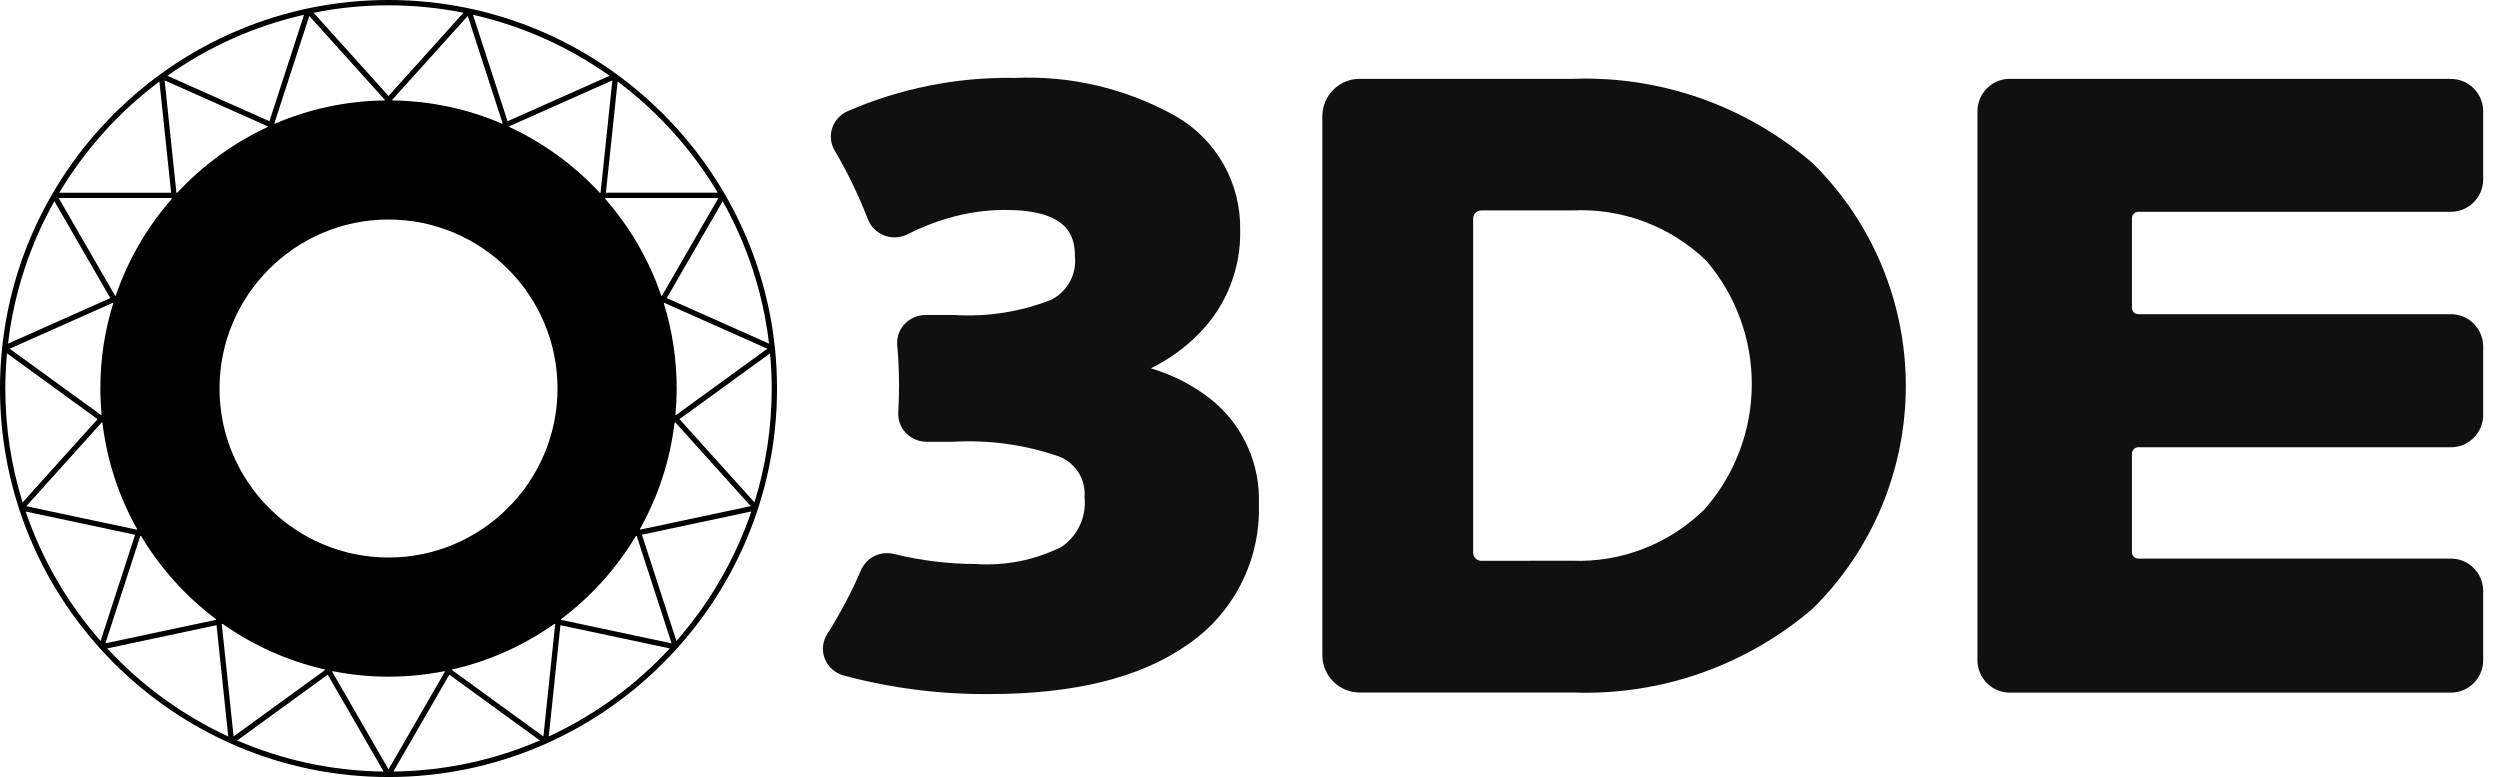
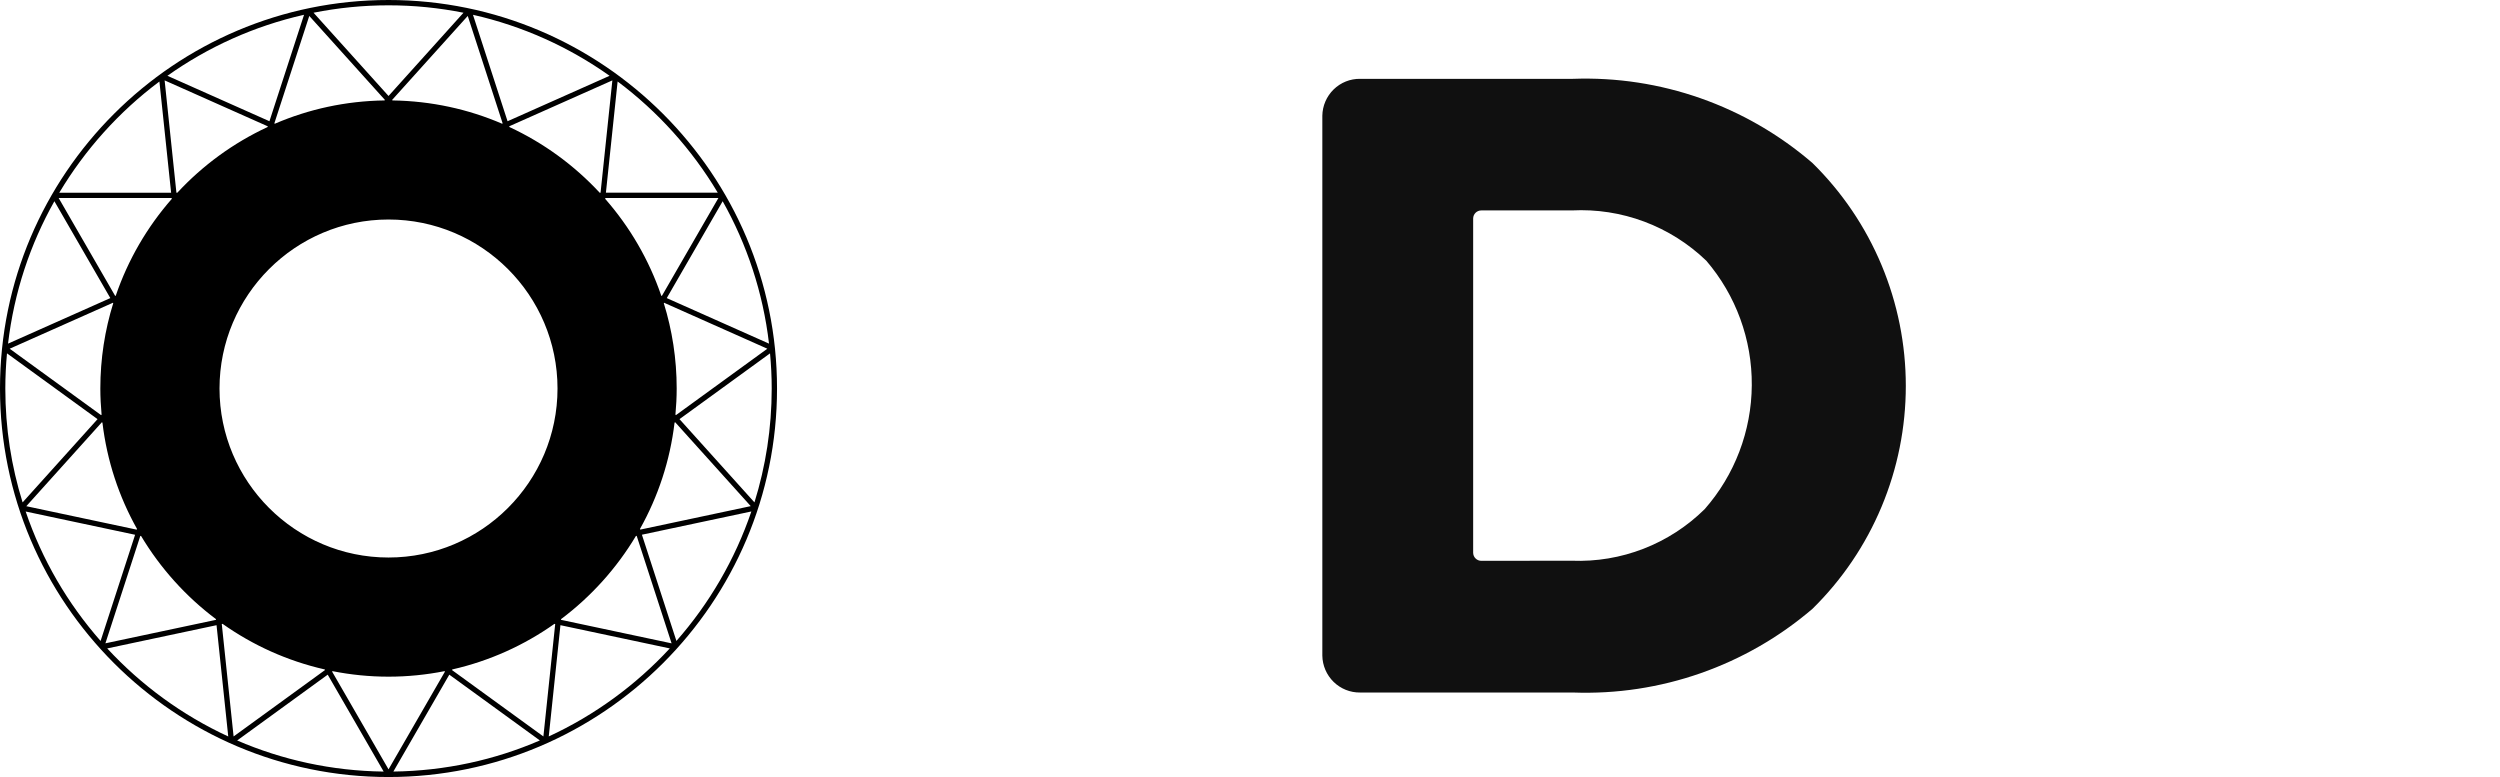
<svg xmlns="http://www.w3.org/2000/svg" width="148" height="46" viewBox="0 0 148 46" fill="none">
-   <path d="M60.022 4.61C56.634 4.562 53.275 5.236 50.165 6.588C49.953 6.682 49.765 6.82 49.609 6.992C49.455 7.164 49.337 7.367 49.265 7.587C49.194 7.806 49.17 8.037 49.196 8.265C49.221 8.494 49.295 8.714 49.412 8.911C50.178 10.211 50.836 11.573 51.379 12.982C51.505 13.299 51.724 13.57 52.005 13.761C52.287 13.951 52.619 14.053 52.958 14.051C53.224 14.051 53.485 13.989 53.723 13.871C54.481 13.484 55.274 13.168 56.09 12.927H56.096H56.102C57.198 12.598 58.335 12.43 59.478 12.427C63.164 12.427 63.637 13.895 63.637 15.175C63.69 15.697 63.583 16.224 63.331 16.683C63.079 17.143 62.694 17.515 62.227 17.748C60.403 18.463 58.445 18.77 56.491 18.648H54.795C54.563 18.647 54.333 18.694 54.12 18.785C53.906 18.877 53.713 19.011 53.553 19.18C53.396 19.346 53.276 19.545 53.2 19.762C53.125 19.978 53.096 20.209 53.116 20.438C53.187 21.235 53.223 22.053 53.223 22.868C53.223 23.368 53.207 23.886 53.177 24.413C53.164 24.639 53.199 24.864 53.278 25.075C53.357 25.287 53.479 25.479 53.636 25.64C53.796 25.803 53.986 25.932 54.196 26.02C54.406 26.108 54.631 26.154 54.858 26.153H56.43C58.558 26.03 60.69 26.327 62.704 27.028C63.178 27.212 63.58 27.545 63.85 27.978C64.121 28.41 64.246 28.919 64.206 29.428C64.265 29.996 64.17 30.57 63.931 31.088C63.693 31.606 63.319 32.049 62.851 32.371C61.273 33.158 59.517 33.509 57.76 33.39C56.139 33.385 54.526 33.187 52.951 32.801C52.809 32.763 52.662 32.743 52.515 32.743C52.19 32.741 51.871 32.834 51.597 33.012C51.324 33.189 51.108 33.444 50.977 33.743C50.405 35.063 49.731 36.337 48.964 37.552C48.828 37.766 48.745 38.009 48.722 38.261C48.698 38.513 48.735 38.767 48.83 39.002C48.926 39.242 49.076 39.456 49.269 39.627C49.461 39.798 49.691 39.922 49.939 39.989C52.765 40.747 55.681 41.116 58.605 41.088C63.572 41.088 67.488 40.12 70.226 38.215C71.593 37.305 72.705 36.058 73.458 34.593C74.21 33.129 74.578 31.495 74.526 29.847C74.569 28.701 74.352 27.561 73.892 26.511C73.433 25.462 72.742 24.532 71.873 23.79C70.772 22.88 69.498 22.204 68.129 21.805C69.223 21.27 70.215 20.546 71.059 19.666C71.831 18.866 72.436 17.92 72.841 16.882C73.246 15.845 73.443 14.737 73.418 13.623C73.445 12.26 73.106 10.916 72.438 9.731C71.77 8.545 70.796 7.563 69.62 6.887C66.693 5.241 63.365 4.453 60.015 4.615L60.022 4.61Z" fill="#101010" />
  <path d="M93.114 4.667H80.517C79.934 4.659 79.371 4.885 78.952 5.294C78.533 5.703 78.292 6.262 78.282 6.849V38.815C78.292 39.402 78.533 39.961 78.952 40.37C79.371 40.779 79.934 41.005 80.517 40.997H93.114C98.292 41.188 103.353 39.419 107.299 36.041C109.048 34.323 110.438 32.271 111.386 30.005C112.335 27.739 112.824 25.305 112.824 22.846C112.824 20.387 112.335 17.954 111.386 15.688C110.438 13.422 109.048 11.37 107.299 9.652C103.36 6.258 98.296 4.478 93.113 4.667H93.114ZM87.698 33.2C87.635 33.201 87.572 33.19 87.514 33.166C87.455 33.143 87.402 33.108 87.357 33.064C87.312 33.02 87.275 32.968 87.25 32.91C87.225 32.852 87.212 32.789 87.211 32.726V12.932C87.212 12.869 87.225 12.806 87.25 12.748C87.275 12.69 87.312 12.637 87.357 12.593C87.402 12.549 87.455 12.514 87.514 12.491C87.572 12.468 87.635 12.456 87.698 12.457H93.057C94.515 12.383 95.972 12.608 97.34 13.12C98.708 13.632 99.957 14.419 101.012 15.434C102.768 17.483 103.725 20.103 103.706 22.808C103.688 25.513 102.696 28.12 100.913 30.145C99.879 31.164 98.648 31.961 97.298 32.485C95.947 33.01 94.504 33.251 93.057 33.195L87.698 33.2Z" fill="#101010" />
-   <path d="M145.064 4.667H118.996C118.49 4.661 118.003 4.858 117.641 5.213C117.279 5.568 117.072 6.053 117.065 6.562V39.115C117.074 39.623 117.282 40.107 117.645 40.461C118.008 40.815 118.496 41.01 119.001 41.003H145.069C145.574 41.01 146.062 40.815 146.425 40.461C146.788 40.107 146.996 39.623 147.005 39.115V34.956C146.996 34.448 146.788 33.964 146.425 33.61C146.062 33.256 145.574 33.061 145.069 33.068H126.592C126.542 33.069 126.493 33.06 126.447 33.042C126.401 33.023 126.359 32.996 126.323 32.961C126.288 32.926 126.26 32.884 126.241 32.838C126.221 32.792 126.211 32.743 126.212 32.693V26.853C126.211 26.803 126.221 26.753 126.241 26.707C126.26 26.662 126.288 26.62 126.323 26.585C126.359 26.55 126.401 26.523 126.447 26.504C126.493 26.486 126.542 26.477 126.592 26.478H145.069C145.574 26.485 146.062 26.29 146.425 25.936C146.788 25.582 146.996 25.098 147.005 24.589V20.487C146.996 19.979 146.788 19.495 146.425 19.141C146.062 18.787 145.574 18.592 145.069 18.599H126.592C126.542 18.6 126.493 18.591 126.447 18.573C126.401 18.554 126.359 18.527 126.323 18.492C126.288 18.457 126.26 18.415 126.241 18.369C126.221 18.323 126.211 18.274 126.212 18.224V12.913C126.211 12.863 126.221 12.814 126.241 12.768C126.26 12.722 126.288 12.68 126.323 12.646C126.359 12.611 126.401 12.583 126.447 12.565C126.493 12.546 126.542 12.537 126.592 12.538H145.069C145.574 12.545 146.062 12.351 146.425 11.996C146.788 11.643 146.996 11.158 147.005 10.65V6.562C146.996 6.053 146.788 5.569 146.425 5.215C146.062 4.861 145.574 4.666 145.069 4.673L145.064 4.667Z" fill="#101010" />
  <path d="M23 0C10.319 0 0 10.319 0 23C0 35.681 10.319 46 23 46C35.681 46 46 35.681 46 23C46 10.319 35.681 0 23 0ZM33.005 23C33.005 28.516 28.516 33.005 23 33.005C17.484 33.005 12.995 28.516 12.995 23C12.995 17.484 17.484 12.995 23 12.995C28.516 12.995 33.005 17.484 33.005 23ZM19.688 39.733C20.761 39.945 21.867 40.059 23 40.059C24.133 40.059 25.241 39.945 26.312 39.733L26.343 39.756L23.001 45.546L19.658 39.755L19.688 39.733ZM39.146 17.504C38.42 15.375 37.283 13.434 35.83 11.776L35.836 11.723H42.529L39.182 17.52L39.146 17.504ZM35.501 11.408C33.998 9.788 32.185 8.462 30.158 7.52L30.145 7.477L36.252 4.759L35.553 11.408H35.501ZM30.047 7.177L28 0.876C30.954 1.543 33.691 2.789 36.088 4.487L30.048 7.177H30.047ZM29.757 7.306L29.72 7.322C27.726 6.464 25.536 5.979 23.238 5.946L23.212 5.917L27.691 0.944L29.758 7.307L29.757 7.306ZM22.762 5.946C20.463 5.978 18.272 6.464 16.277 7.322L16.24 7.307L18.309 0.943L22.788 5.917L22.762 5.946ZM15.952 7.177L9.911 4.487C12.306 2.788 15.044 1.543 17.999 0.875L15.951 7.177H15.952ZM15.854 7.479L15.841 7.52C13.813 8.462 12.001 9.788 10.498 11.408H10.444L9.746 4.759L15.854 7.479ZM10.167 11.777C8.716 13.434 7.58 15.374 6.854 17.503L6.819 17.519L3.473 11.723H10.162L10.168 11.777H10.167ZM6.53 17.647L0.476 20.343C0.832 17.311 1.786 14.461 3.22 11.913L6.531 17.647H6.53ZM6.688 17.921L6.704 17.948C6.208 19.545 5.94 21.241 5.94 22.999C5.94 23.52 5.968 24.036 6.014 24.546L5.986 24.576L0.573 20.644L6.688 17.922V17.921ZM6.065 25.023C6.333 27.284 7.044 29.41 8.111 31.311L8.096 31.356L1.557 29.967L6.031 24.997L6.065 25.022V25.023ZM7.998 31.658L5.955 37.945C4.008 35.729 2.489 33.132 1.519 30.281L7.997 31.658H7.998ZM8.308 31.723L8.354 31.733C9.499 33.645 11.006 35.317 12.782 36.65L12.787 36.694L6.24 38.084L8.308 31.722V31.723ZM13.177 36.932C14.969 38.199 17.014 39.129 19.222 39.63L19.242 39.665L13.829 43.598L13.129 36.942L13.177 36.932ZM19.401 39.94L22.713 45.677C19.637 45.638 16.706 44.987 14.04 43.836L19.401 39.94ZM26.599 39.94L31.959 43.834C29.292 44.986 26.363 45.637 23.287 45.676L26.599 39.94ZM26.758 39.666L26.778 39.63C28.985 39.129 31.029 38.199 32.821 36.933L32.868 36.943L32.169 43.598L26.756 39.666H26.758ZM33.216 36.651C34.993 35.317 36.501 33.644 37.646 31.73L37.691 31.721L39.758 38.086L33.211 36.694L33.216 36.65V36.651ZM38.001 31.655L44.481 30.278C43.511 33.13 41.992 35.726 40.044 37.944L38.001 31.655ZM37.903 31.354L37.888 31.31C38.955 29.407 39.665 27.282 39.934 25.02L39.969 24.995L44.443 29.963L37.903 31.353V31.354ZM39.986 24.543C40.032 24.034 40.06 23.519 40.06 22.998C40.06 21.241 39.792 19.545 39.297 17.95L39.313 17.922L45.426 20.644L40.014 24.576L39.986 24.545V24.543ZM39.472 17.647L42.782 11.913C44.216 14.461 45.171 17.311 45.526 20.343L39.472 17.647ZM42.492 11.407H35.87L36.563 4.823C38.944 6.605 40.962 8.844 42.492 11.407ZM27.439 0.753L23.001 5.682L18.562 0.753C19.998 0.467 21.481 0.315 23 0.315C24.519 0.315 26.002 0.467 27.439 0.754V0.753ZM9.437 4.826L10.13 11.409H3.509C5.039 8.847 7.056 6.607 9.437 4.826ZM0.414 20.918L5.775 24.813L1.338 29.741C0.673 27.611 0.315 25.346 0.315 23C0.315 22.298 0.351 21.604 0.414 20.918ZM6.348 38.386L12.819 37.011L13.512 43.599C10.791 42.341 8.36 40.562 6.348 38.387V38.386ZM32.486 43.599L33.178 37.011L39.651 38.386C37.639 40.561 35.207 42.341 32.486 43.598V43.599ZM44.664 29.741L40.226 24.813L45.586 20.919C45.649 21.605 45.685 22.299 45.685 23.001C45.685 25.347 45.327 27.611 44.664 29.741Z" fill="black" />
</svg>